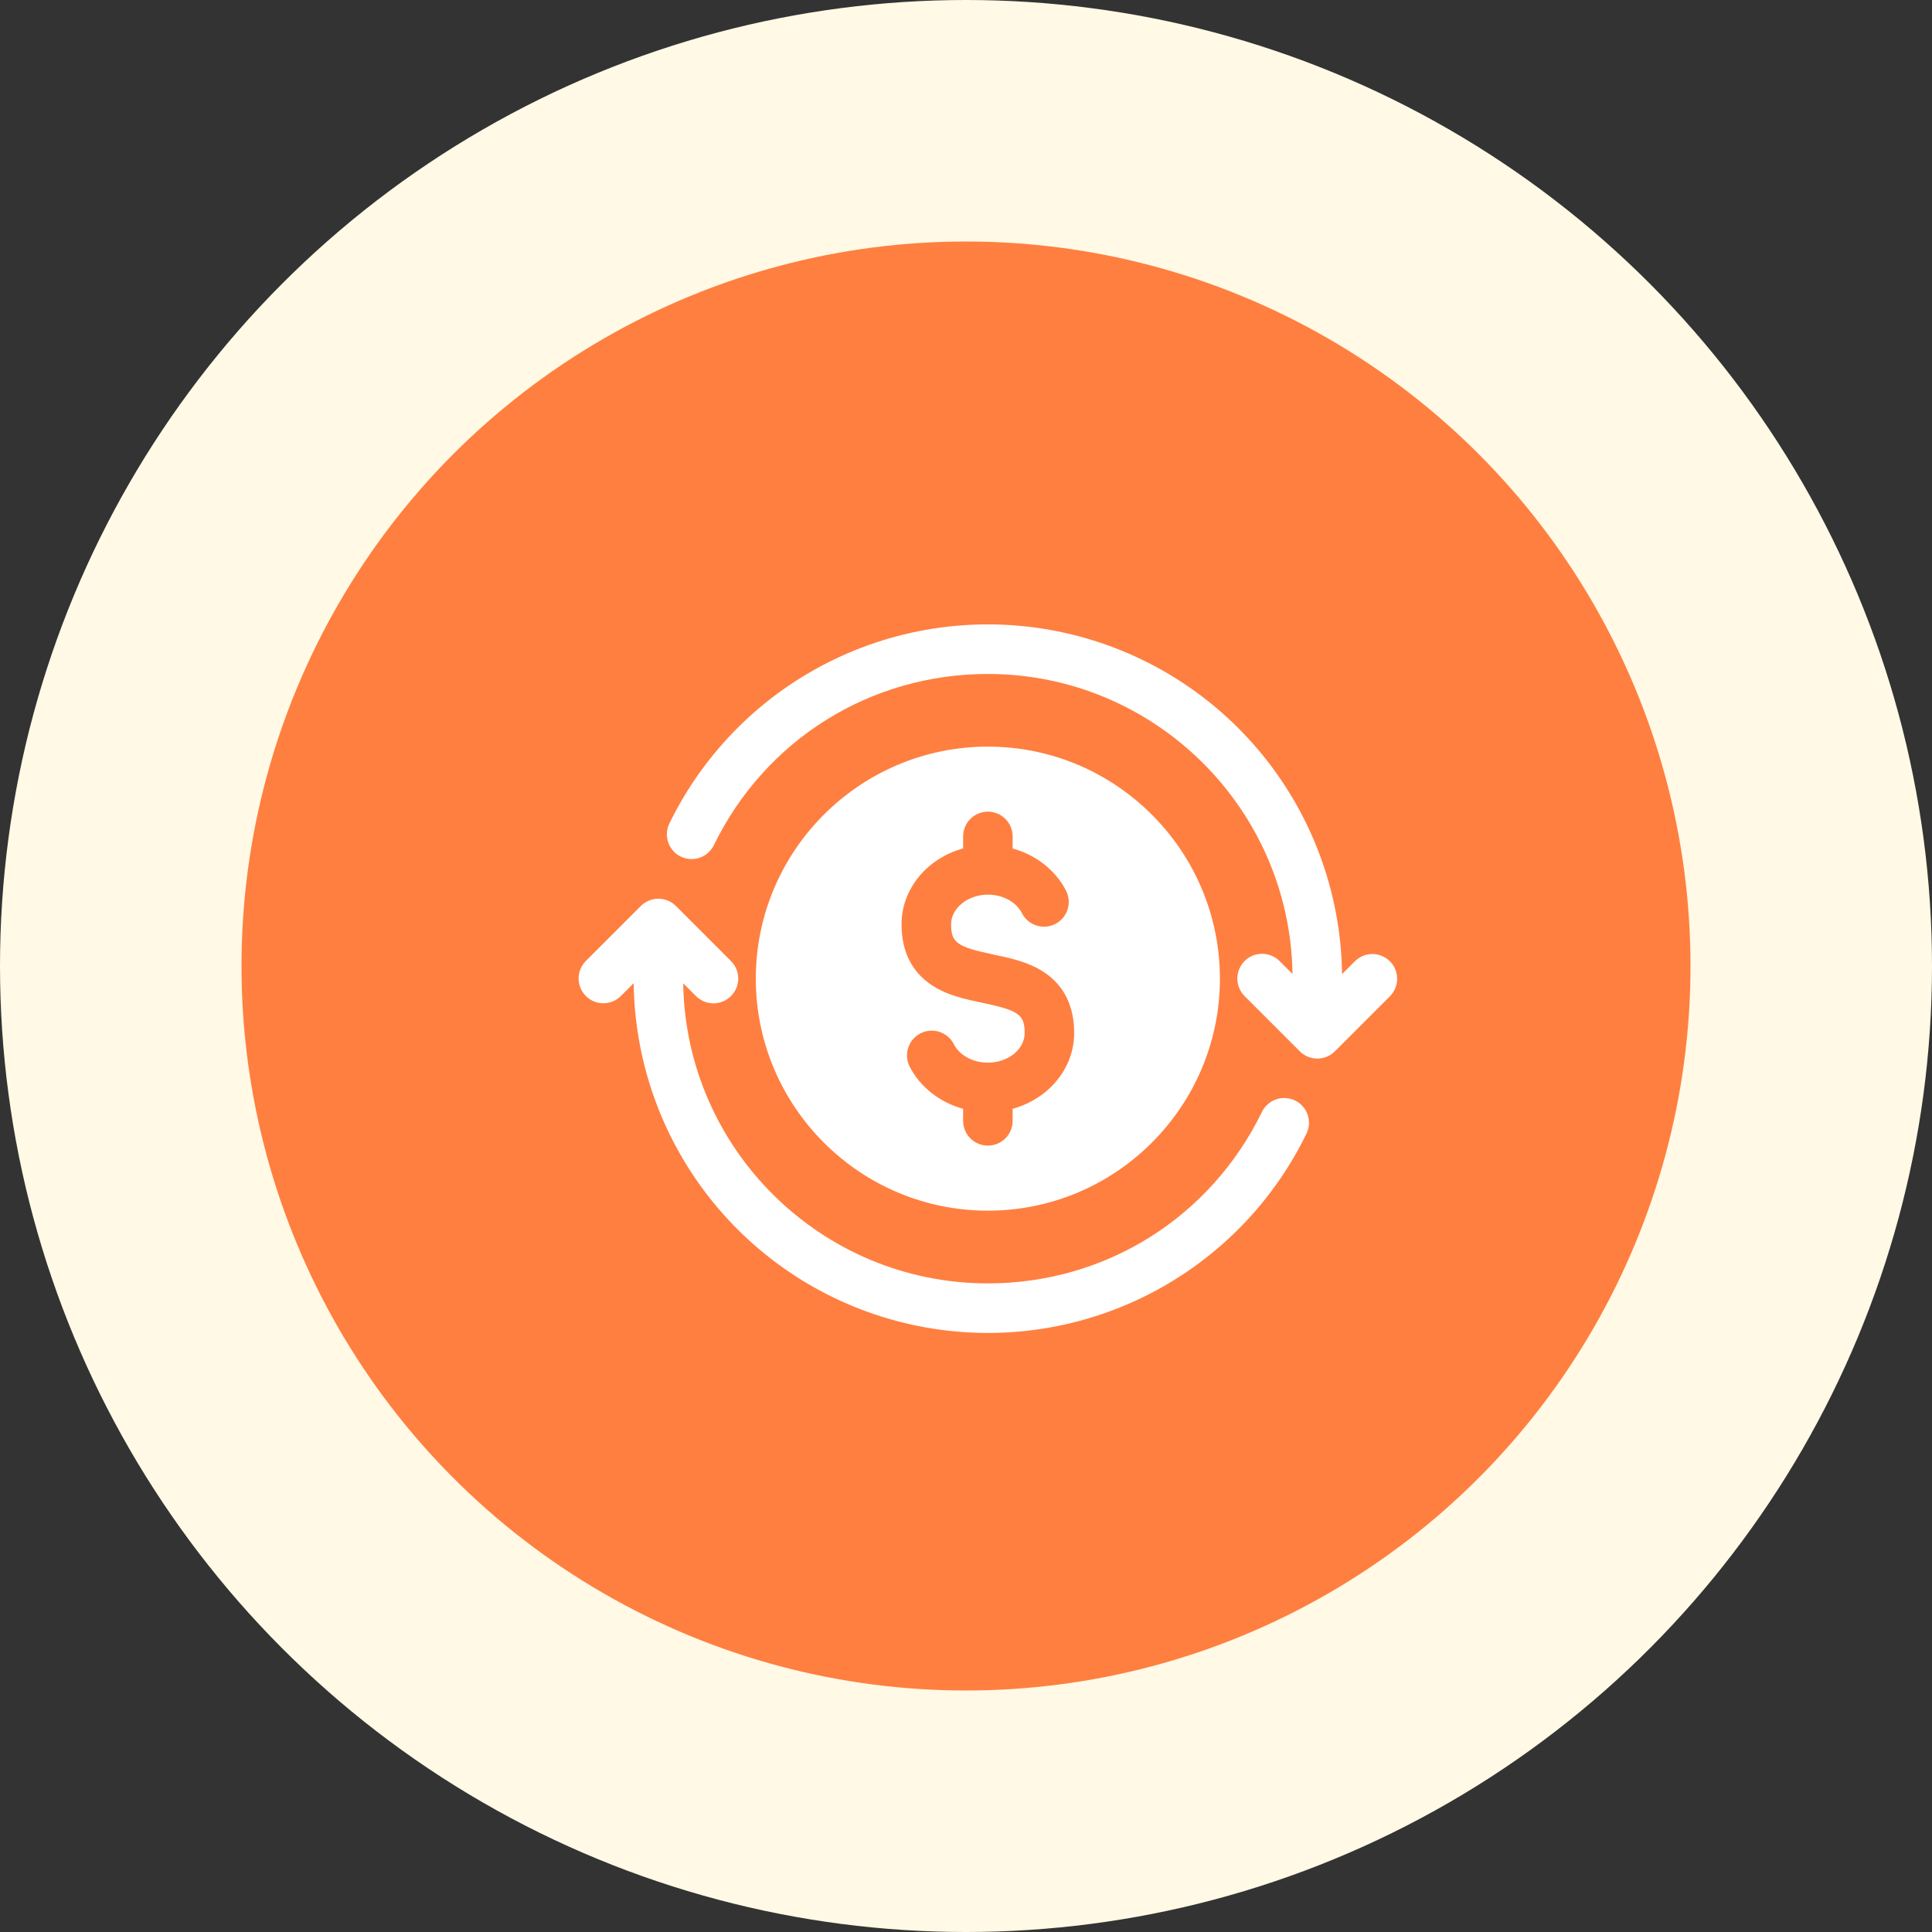
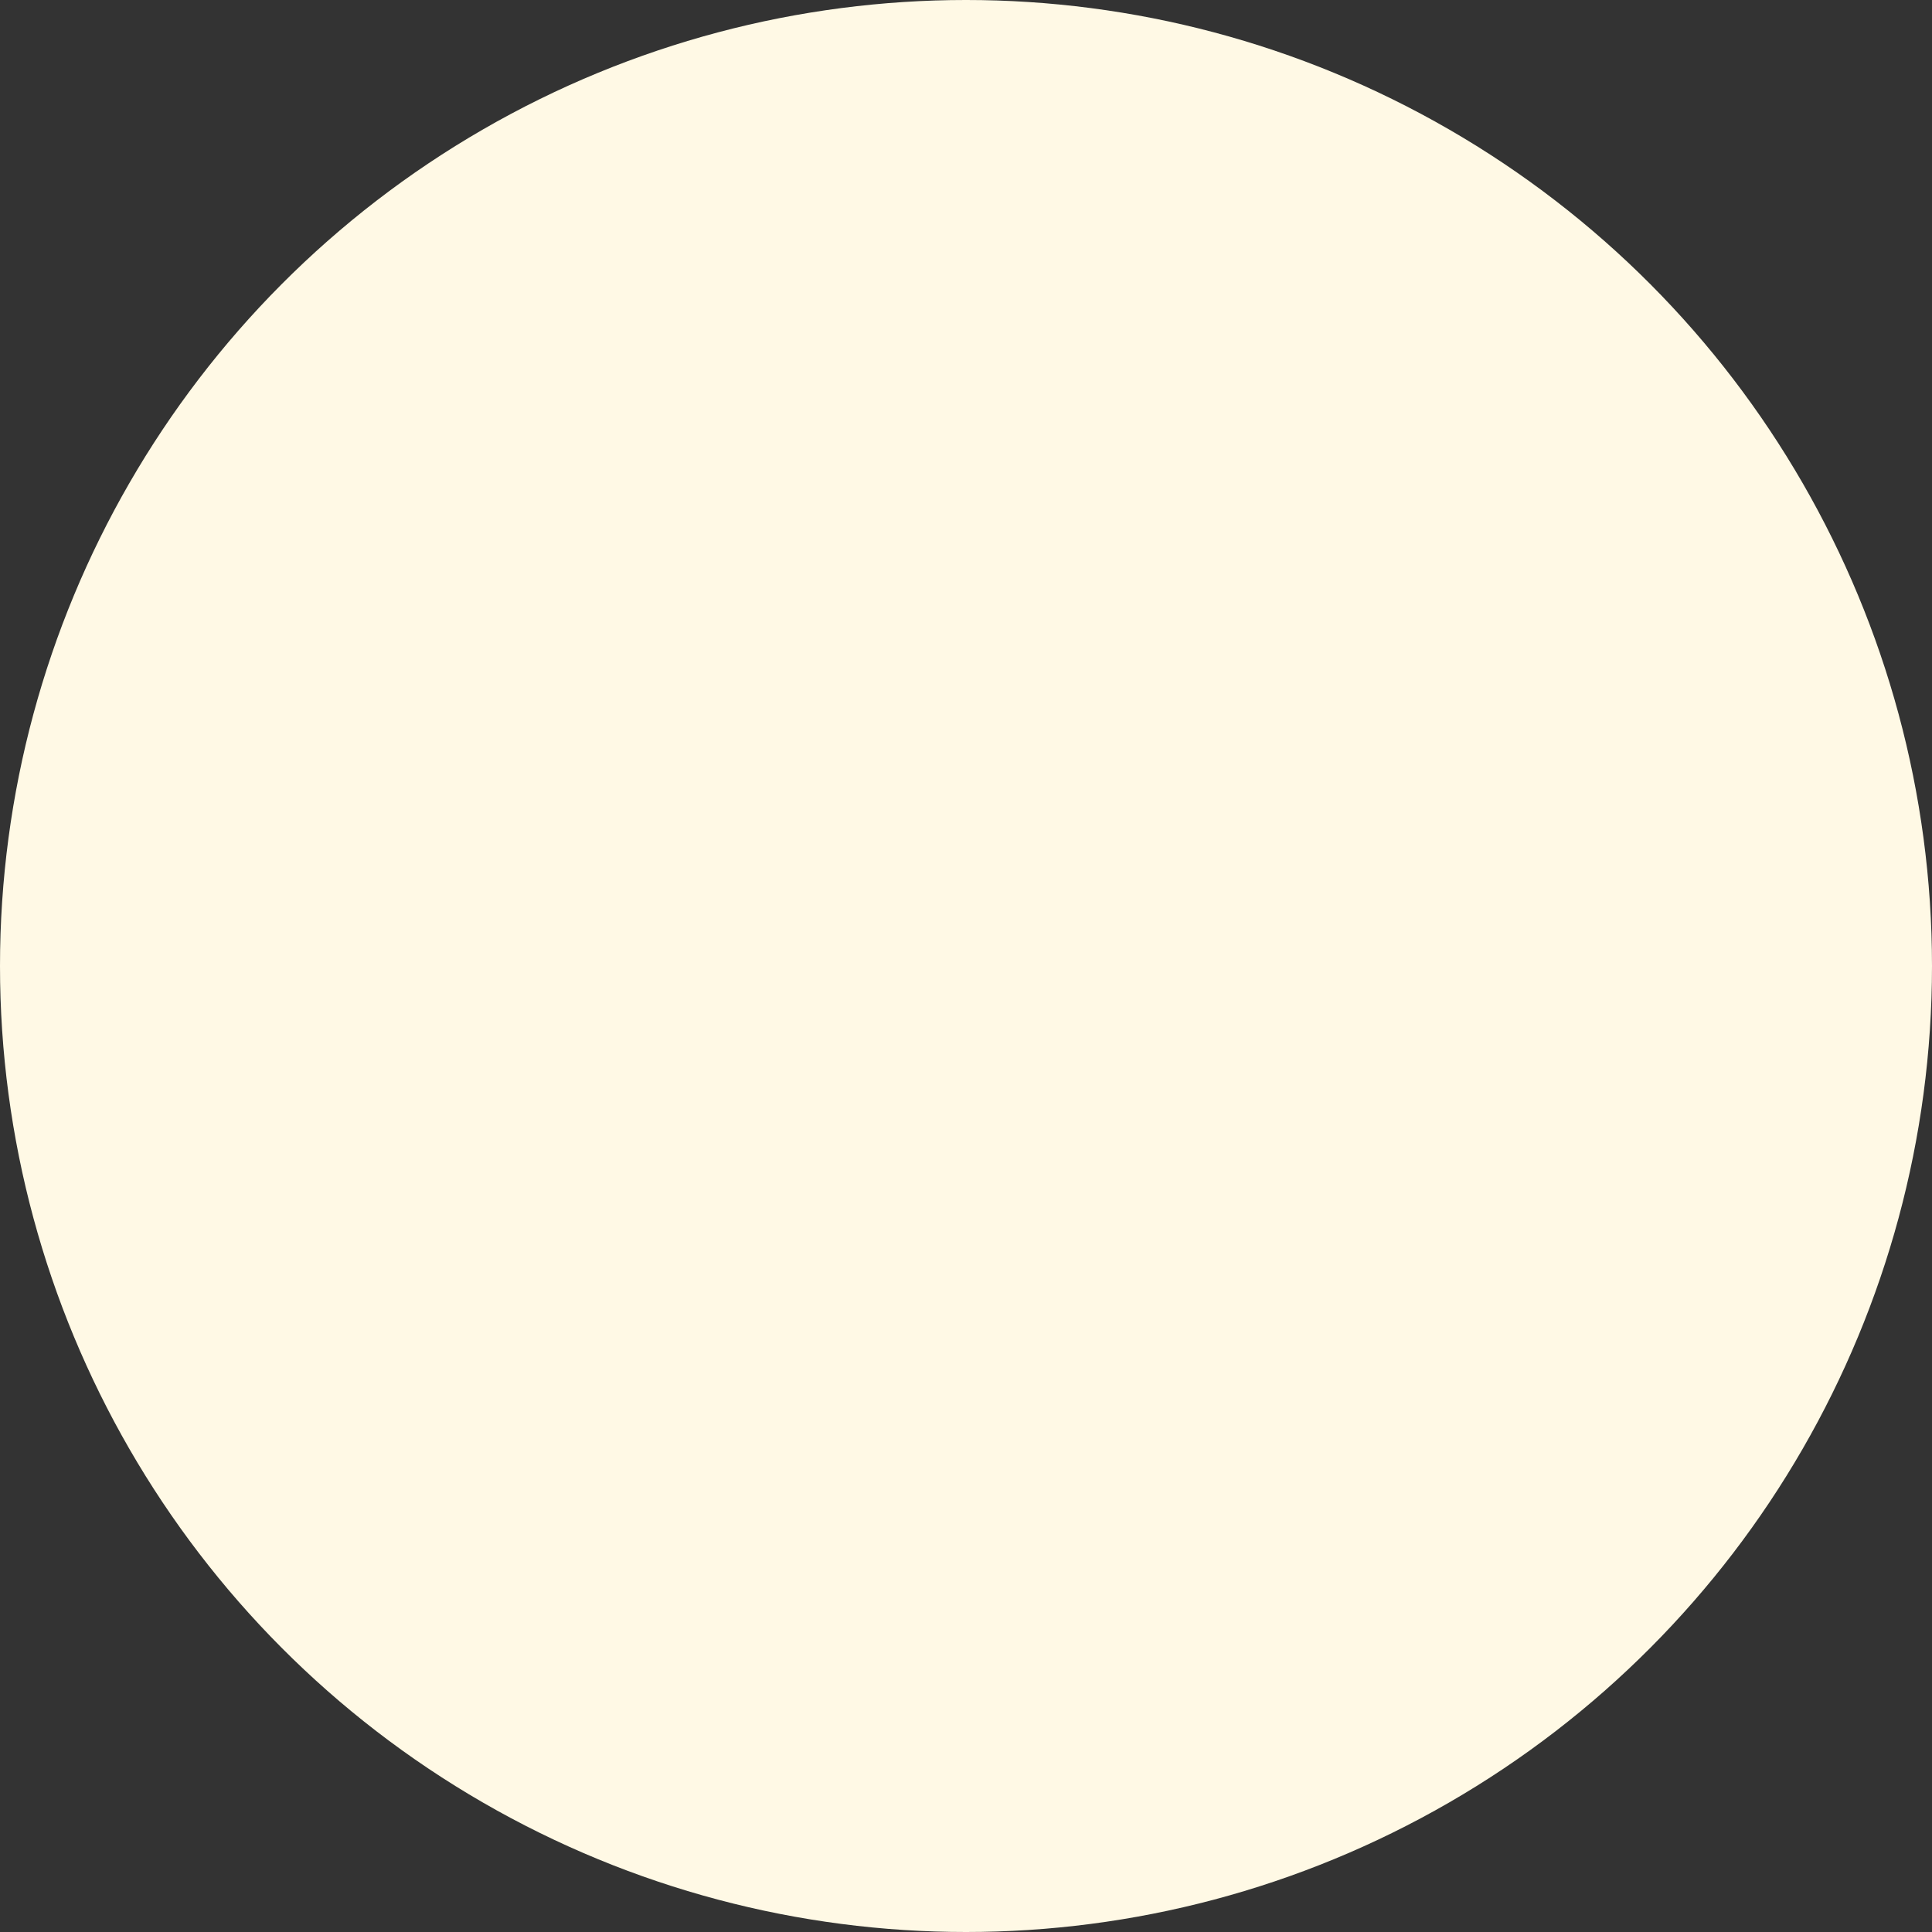
<svg xmlns="http://www.w3.org/2000/svg" width="64" height="64" viewBox="0 0 64 64" fill="none">
  <rect x="0" y="0" width="64" height="64" fill="#333333" stroke="none" />
  <circle cx="32" cy="32" r="32" fill="#FFF9E5" />
-   <circle cx="32" cy="32" r="24" fill="#FF7F40" />
-   <path d="M32.725 40.105C36.964 40.105 40.411 36.657 40.411 32.419C40.411 28.18 36.963 24.733 32.725 24.733C28.486 24.733 25.037 28.181 25.037 32.419C25.037 36.657 28.486 40.105 32.725 40.105ZM31.905 28.105V27.708C31.905 27.49 31.991 27.282 32.145 27.128C32.299 26.974 32.508 26.887 32.725 26.887C32.943 26.887 33.151 26.974 33.305 27.128C33.459 27.282 33.545 27.49 33.545 27.708V28.107C34.312 28.319 34.965 28.822 35.314 29.504C35.413 29.698 35.431 29.923 35.364 30.13C35.297 30.337 35.151 30.509 34.957 30.608C34.764 30.707 34.538 30.725 34.331 30.658C34.124 30.591 33.953 30.445 33.853 30.251C33.662 29.877 33.218 29.636 32.723 29.636C32.063 29.636 31.506 30.085 31.506 30.617C31.506 31.226 31.7 31.366 32.894 31.617C33.47 31.738 34.065 31.863 34.578 32.201C35.245 32.641 35.583 33.32 35.583 34.221C35.583 35.404 34.723 36.407 33.545 36.731V37.13C33.545 37.347 33.459 37.556 33.305 37.71C33.151 37.864 32.943 37.95 32.725 37.95C32.508 37.95 32.299 37.864 32.145 37.71C31.991 37.556 31.905 37.347 31.905 37.13V36.731C31.138 36.52 30.484 36.017 30.135 35.334C30.036 35.14 30.018 34.916 30.085 34.709C30.152 34.502 30.299 34.331 30.492 34.231C30.686 34.133 30.91 34.114 31.117 34.181C31.324 34.248 31.496 34.393 31.595 34.587C31.787 34.96 32.229 35.202 32.723 35.202C33.396 35.202 33.943 34.762 33.943 34.221C33.943 33.613 33.748 33.473 32.556 33.222C31.98 33.101 31.384 32.976 30.872 32.638C30.204 32.198 29.865 31.518 29.865 30.617C29.865 29.432 30.727 28.429 31.905 28.105H31.905ZM43.277 37.556C42.121 39.931 40.197 41.847 37.818 42.993C35.438 44.139 32.741 44.449 30.163 43.872C27.585 43.296 25.278 41.866 23.613 39.815C21.949 37.764 21.025 35.211 20.991 32.57L20.562 32.999C20.408 33.151 20.2 33.235 19.984 33.234C19.767 33.234 19.56 33.147 19.407 32.994C19.254 32.841 19.168 32.634 19.167 32.417C19.166 32.201 19.25 31.993 19.402 31.839L21.23 30.011C21.384 29.857 21.592 29.771 21.81 29.771C22.027 29.771 22.236 29.857 22.39 30.011L24.218 31.839C24.37 31.993 24.456 32.201 24.455 32.418C24.455 32.635 24.369 32.843 24.215 32.996C24.062 33.15 23.854 33.236 23.637 33.237C23.42 33.237 23.212 33.152 23.058 32.999L22.632 32.573C22.715 38.069 27.21 42.514 32.724 42.514C36.616 42.514 40.095 40.339 41.802 36.837C41.849 36.74 41.915 36.653 41.996 36.581C42.076 36.509 42.17 36.454 42.272 36.418C42.374 36.383 42.483 36.368 42.59 36.374C42.698 36.381 42.804 36.409 42.901 36.456C42.998 36.503 43.085 36.569 43.156 36.65C43.228 36.731 43.283 36.826 43.318 36.928C43.352 37.03 43.367 37.138 43.36 37.246C43.353 37.354 43.325 37.459 43.277 37.556ZM46.047 32.999L44.219 34.827C44.065 34.98 43.856 35.067 43.639 35.067C43.421 35.067 43.213 34.98 43.059 34.827L41.231 32.999C41.154 32.923 41.093 32.832 41.052 32.733C41.01 32.633 40.989 32.526 40.988 32.418C40.988 32.31 41.009 32.203 41.05 32.103C41.092 32.003 41.152 31.913 41.228 31.836C41.305 31.76 41.396 31.699 41.495 31.658C41.595 31.617 41.702 31.596 41.81 31.596C41.918 31.596 42.025 31.618 42.125 31.66C42.225 31.701 42.315 31.762 42.391 31.839L42.816 32.264C42.733 26.77 38.238 22.326 32.724 22.326C28.831 22.326 25.353 24.5 23.646 28C23.55 28.195 23.381 28.344 23.176 28.414C22.971 28.484 22.746 28.47 22.551 28.375C22.356 28.28 22.207 28.111 22.136 27.907C22.065 27.702 22.078 27.477 22.172 27.282C23.328 24.907 25.252 22.991 27.631 21.845C30.011 20.7 32.708 20.39 35.285 20.967C37.863 21.543 40.171 22.973 41.835 25.024C43.499 27.075 44.423 29.627 44.457 32.268L44.887 31.839C45.041 31.687 45.249 31.602 45.465 31.603C45.682 31.604 45.889 31.691 46.042 31.843C46.195 31.997 46.281 32.204 46.282 32.42C46.283 32.637 46.198 32.845 46.047 32.999Z" fill="white" />
</svg>